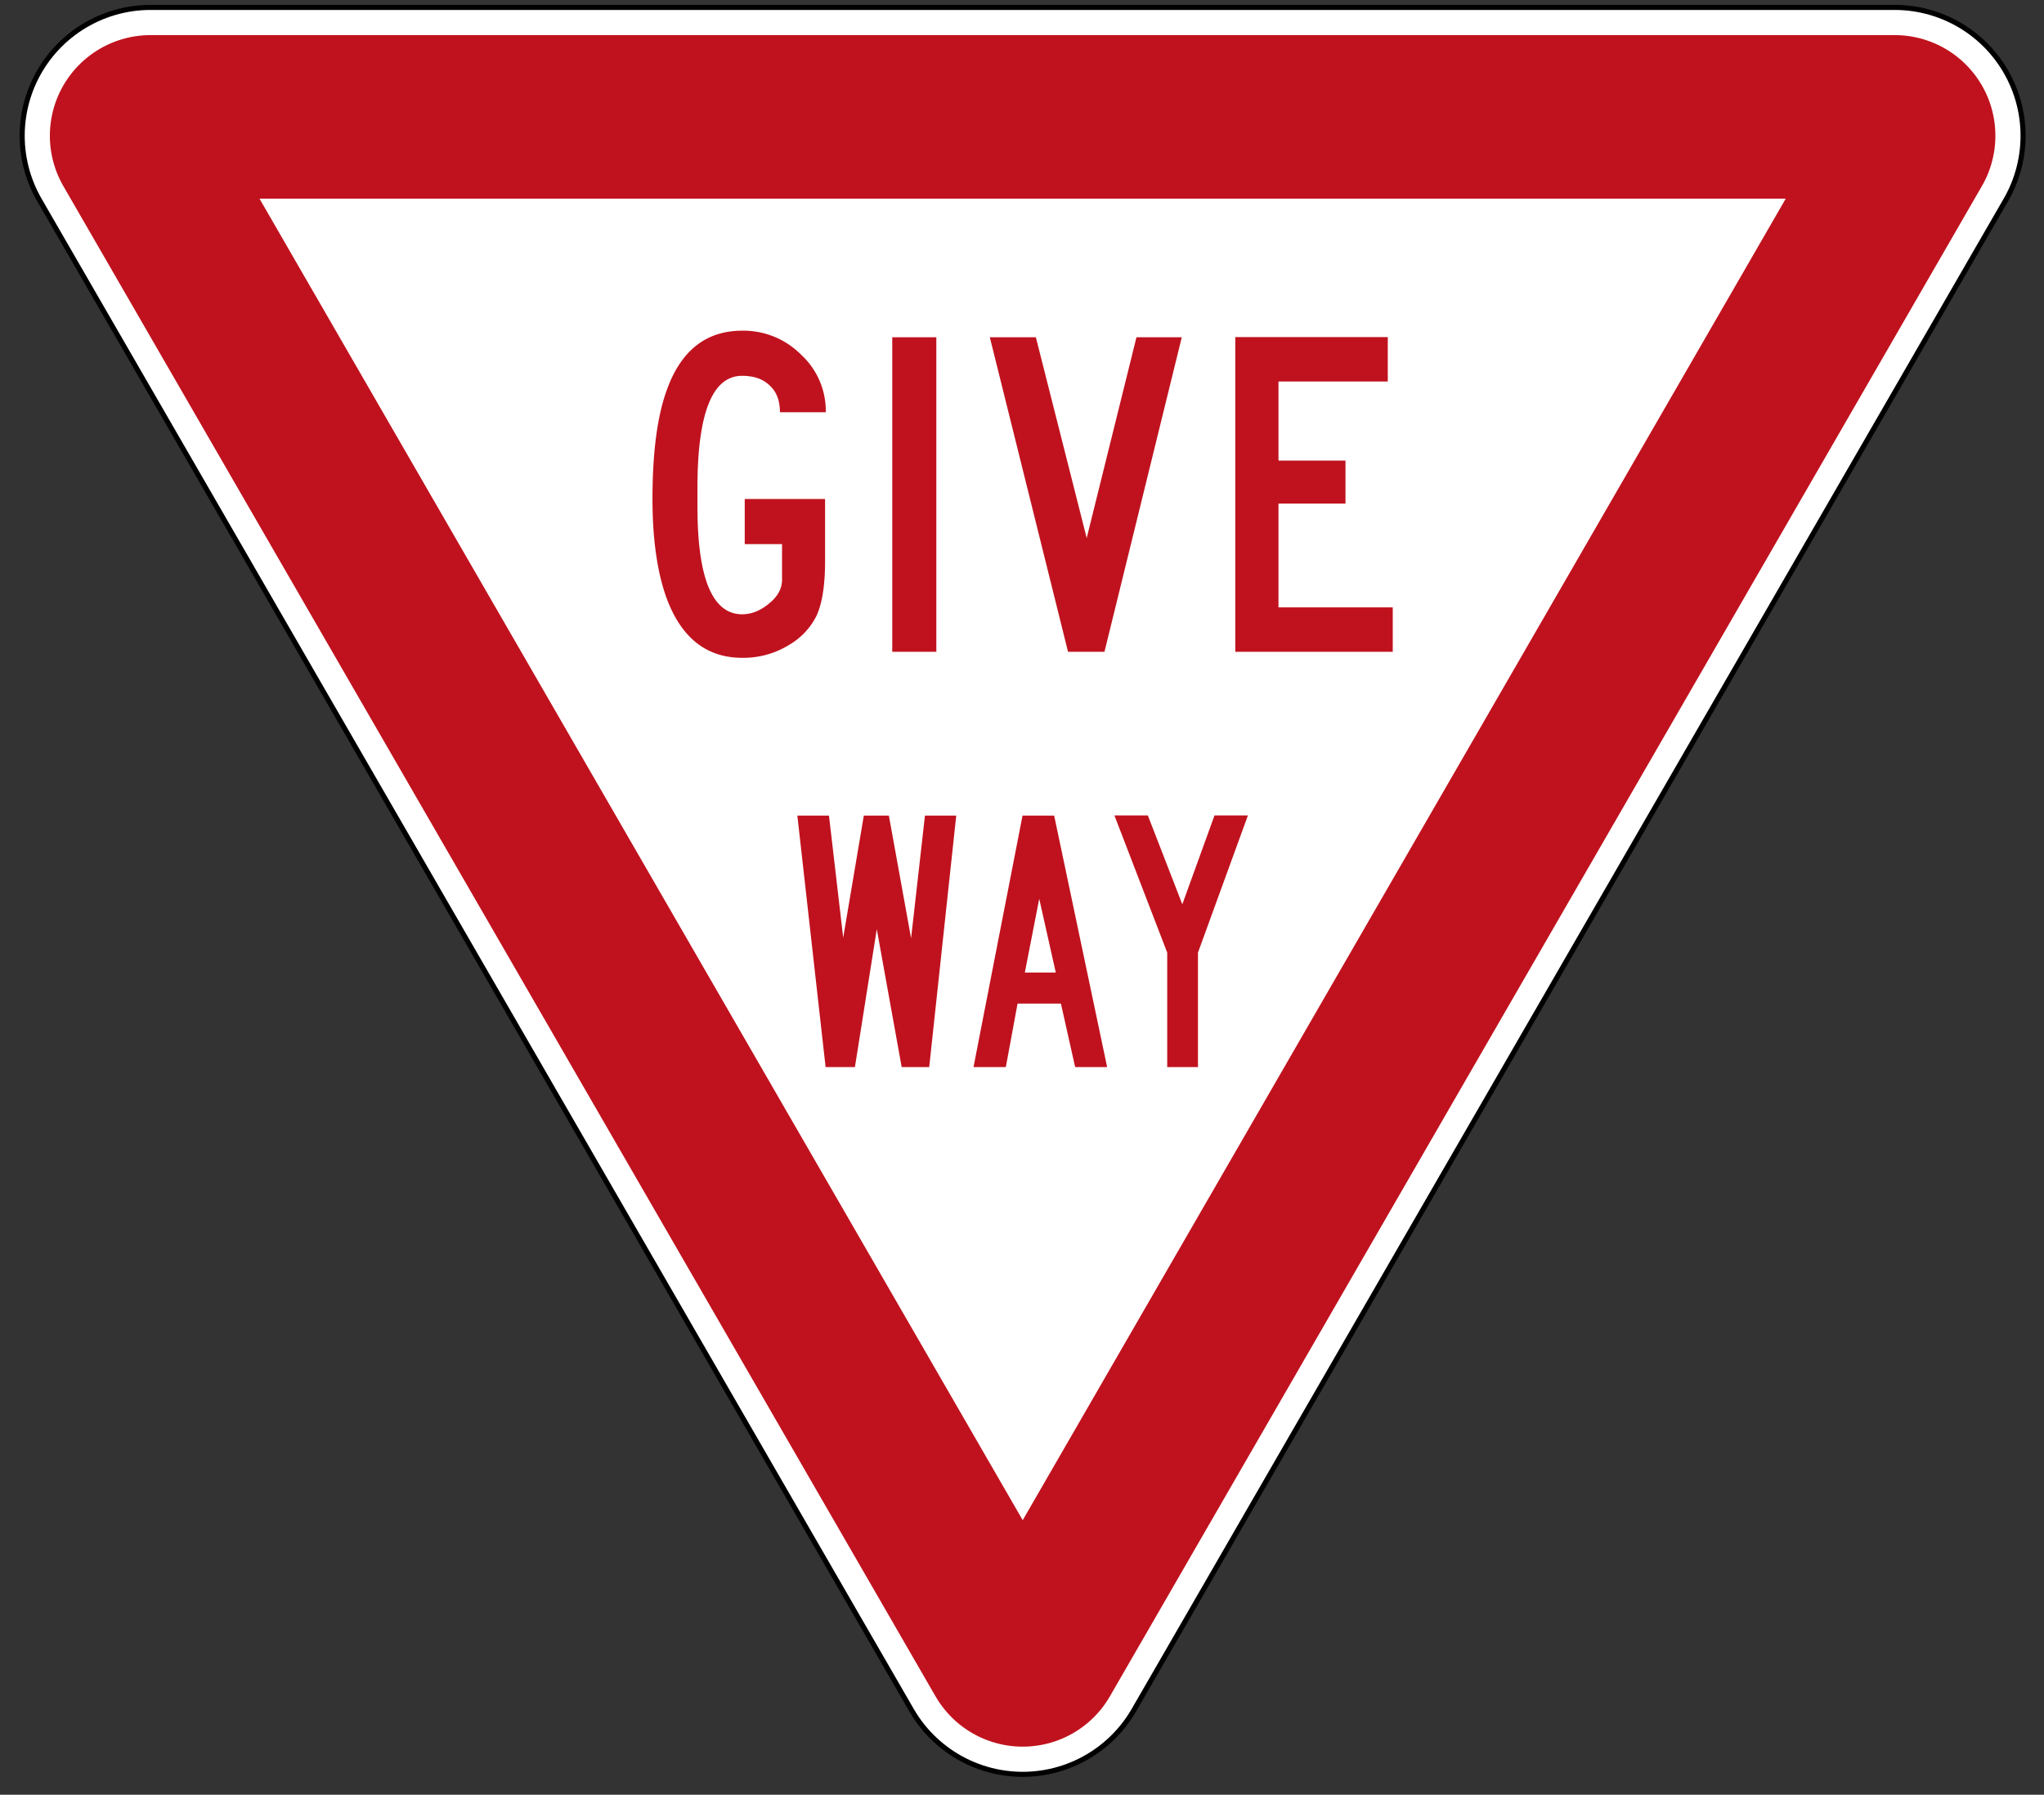
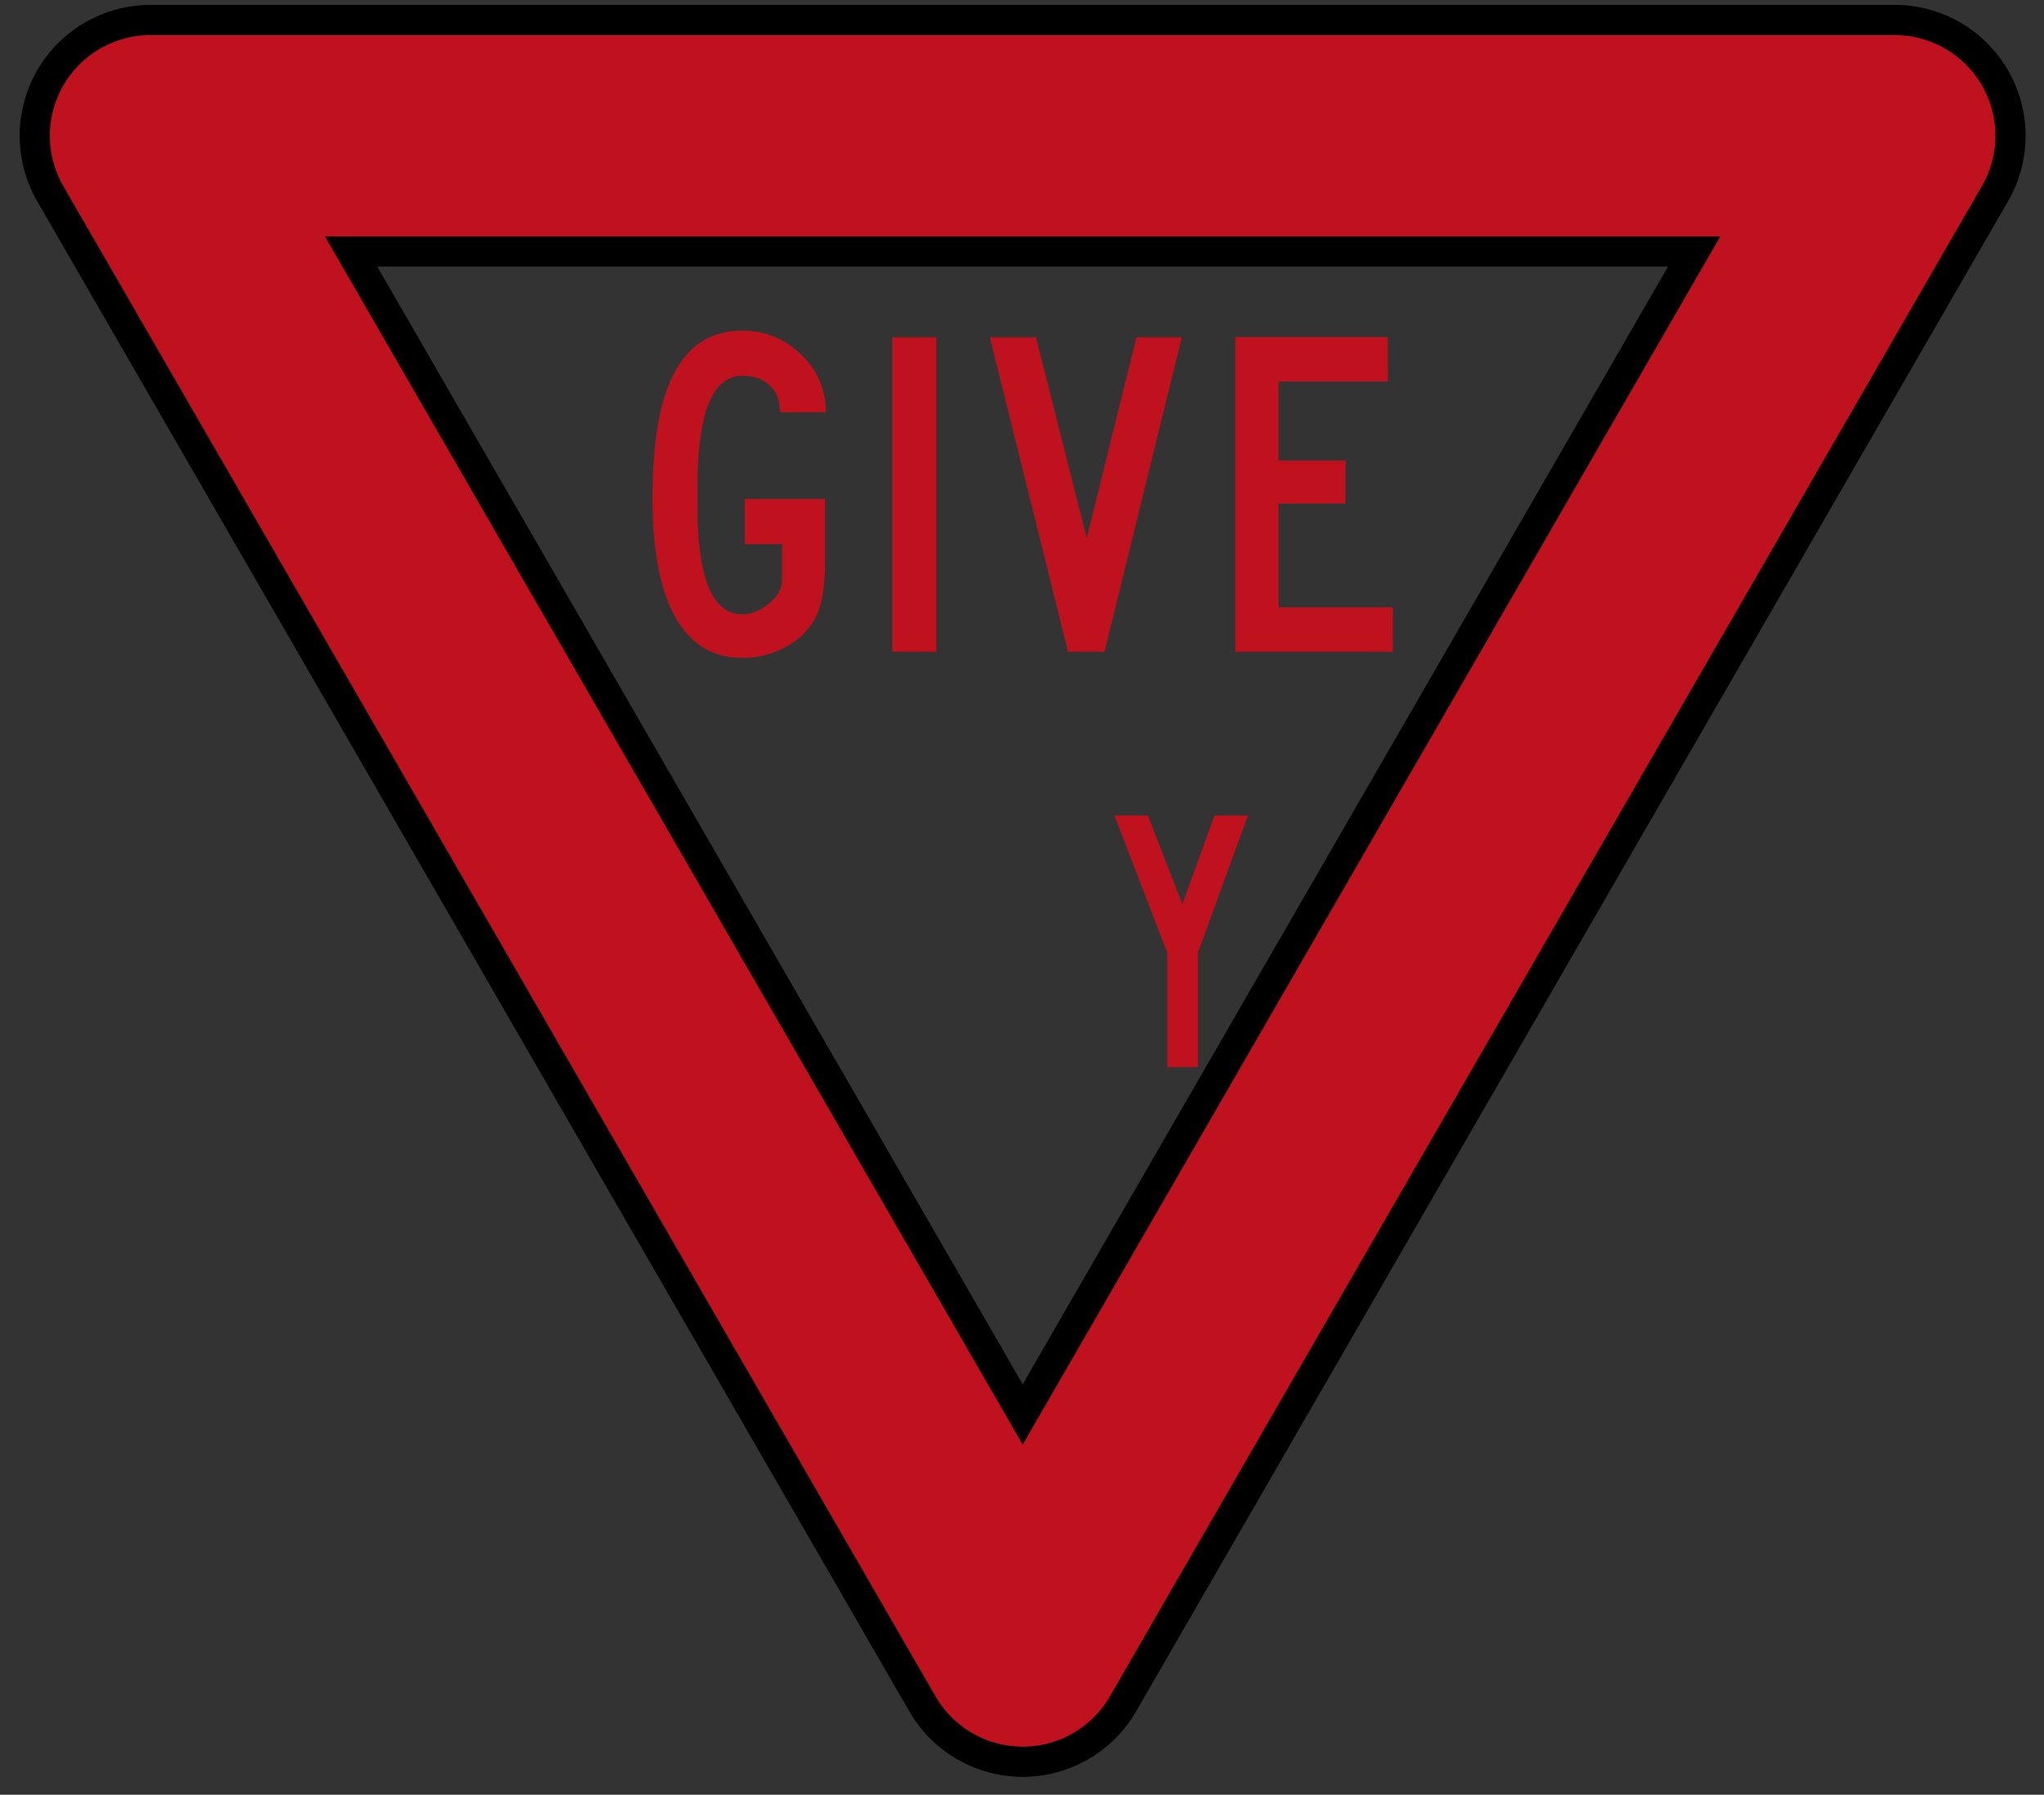
<svg xmlns="http://www.w3.org/2000/svg" fill="none" viewBox="0 0 115 101">
  <rect x="0" y="0" width="115" height="101" fill="#333333" stroke="none" />
  <g clip-path="url(#a)">
    <path stroke="#000" stroke-linecap="square" stroke-linejoin="round" stroke-miterlimit="10" stroke-width="14.73" d="M57.54 92.63 106.6 7.64H8.47l49.07 84.99Z" />
-     <path stroke="#fff" stroke-linecap="square" stroke-linejoin="round" stroke-miterlimit="10" stroke-width="14.16" d="m8.47 7.64 49.07 84.99L106.6 7.64H8.47Z" />
    <path stroke="#C0121E" stroke-linecap="square" stroke-linejoin="round" stroke-miterlimit="10" stroke-width="11.33" d="m8.47 7.64 49.07 84.99L106.6 7.64H8.47Z" />
-     <path fill="#fff" d="M100.47 11.18H14.6l42.94 74.37 42.93-74.37Z" />
-     <path fill="#C0121E" d="m44.86 45.89 1.59 14.16h1.65l1.23-7.76 1.4 7.76h1.55L53.8 45.9h-1.76l-.78 6.9-1.25-6.9H48.6l-1.16 6.87-.8-6.87h-1.78Z" />
-     <path fill="#C0121E" fill-rule="evenodd" d="m57.66 54.73.81-4.15.93 4.15h-1.74Zm-2.89 5.32h1.82l.66-3.57h2.44l.8 3.57h1.8L59.31 45.9h-1.78l-2.76 14.16Z" clip-rule="evenodd" />
    <path fill="#C0121E" d="m62.7 45.89 2.97 7.72v6.44h1.73v-6.44l2.81-7.72h-1.88l-1.81 5-1.94-5h-1.89ZM43.9 23.2h2.56a4.3 4.3 0 0 0-1.4-3.25 4.56 4.56 0 0 0-3.3-1.34c-2.02 0-3.43 1.1-4.23 3.3-.54 1.46-.82 3.51-.82 6.16 0 2.36.29 4.28.85 5.74.84 2.14 2.24 3.21 4.2 3.21a4.9 4.9 0 0 0 2.64-.73 3.91 3.91 0 0 0 1.55-1.66c.31-.69.47-1.7.47-3.05v-3.5H41.9v2.54H44v2c0 .5-.24.95-.74 1.35-.48.4-.99.6-1.5.6-1.68 0-2.52-2.02-2.52-6.06v-1.06c0-4.2.84-6.3 2.51-6.3.65 0 1.17.17 1.55.54.39.35.58.86.58 1.5Zm6.3 13.48h2.48v-17.7H50.2v17.7Zm9.88 0h2.06l4.35-17.7h-2.55l-2.8 11.3-2.86-11.3h-2.59l4.4 17.7Zm9.42-17.71v17.71h8.86v-2.5h-6.43v-5.84h3.77v-2.42h-3.77v-4.45h6.15v-2.5H69.5Z" />
  </g>
  <defs>
    <clipPath id="a">
      <path fill="#fff" d="M.96.14h113.15v100H.96z" />
    </clipPath>
  </defs>
</svg>